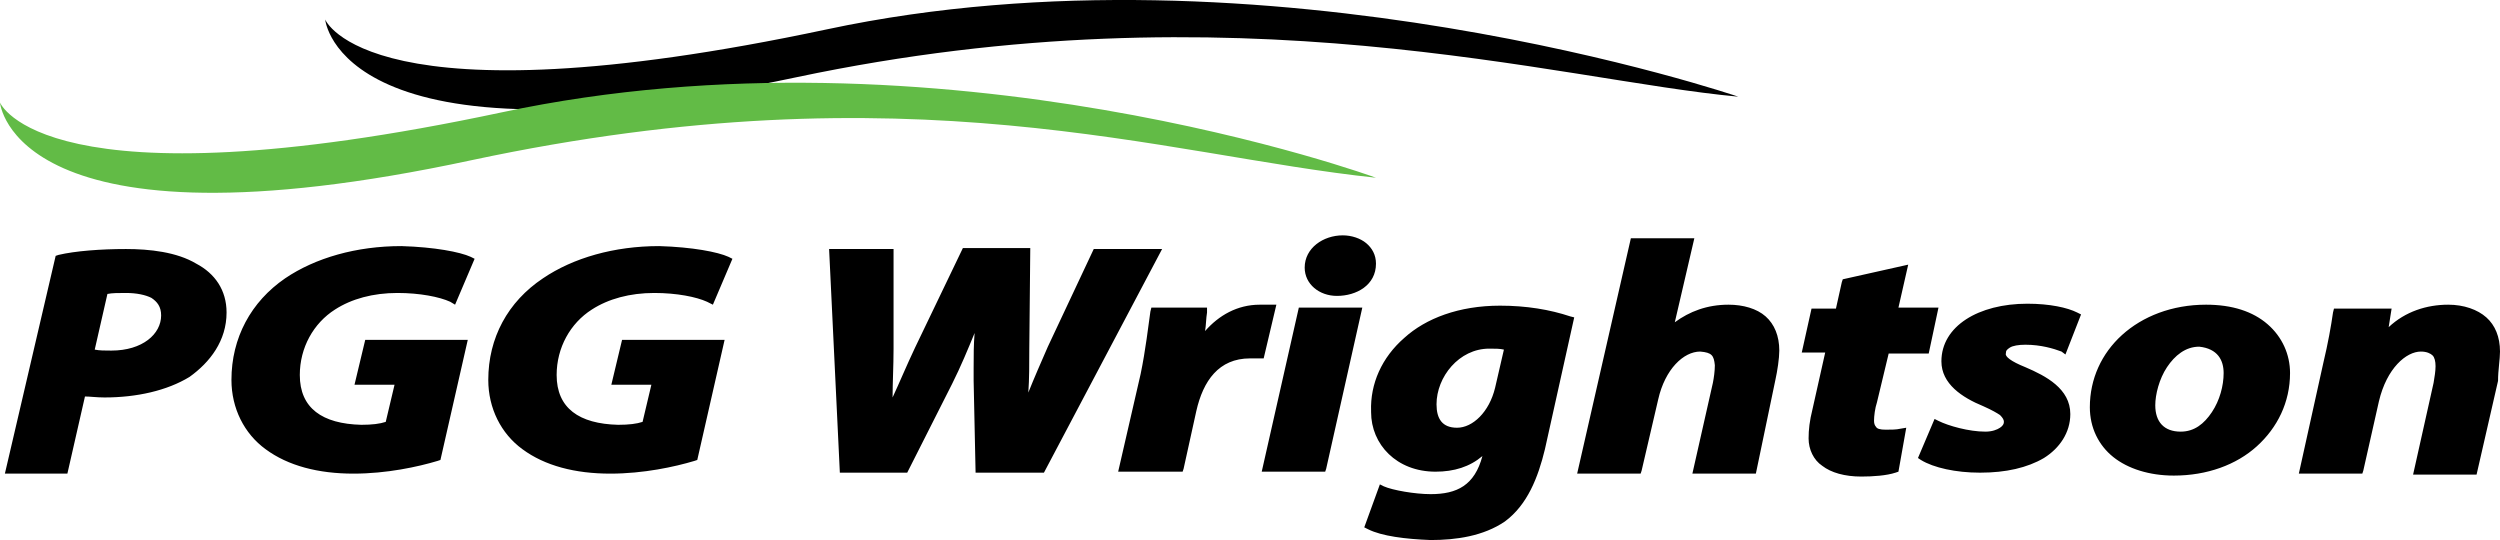
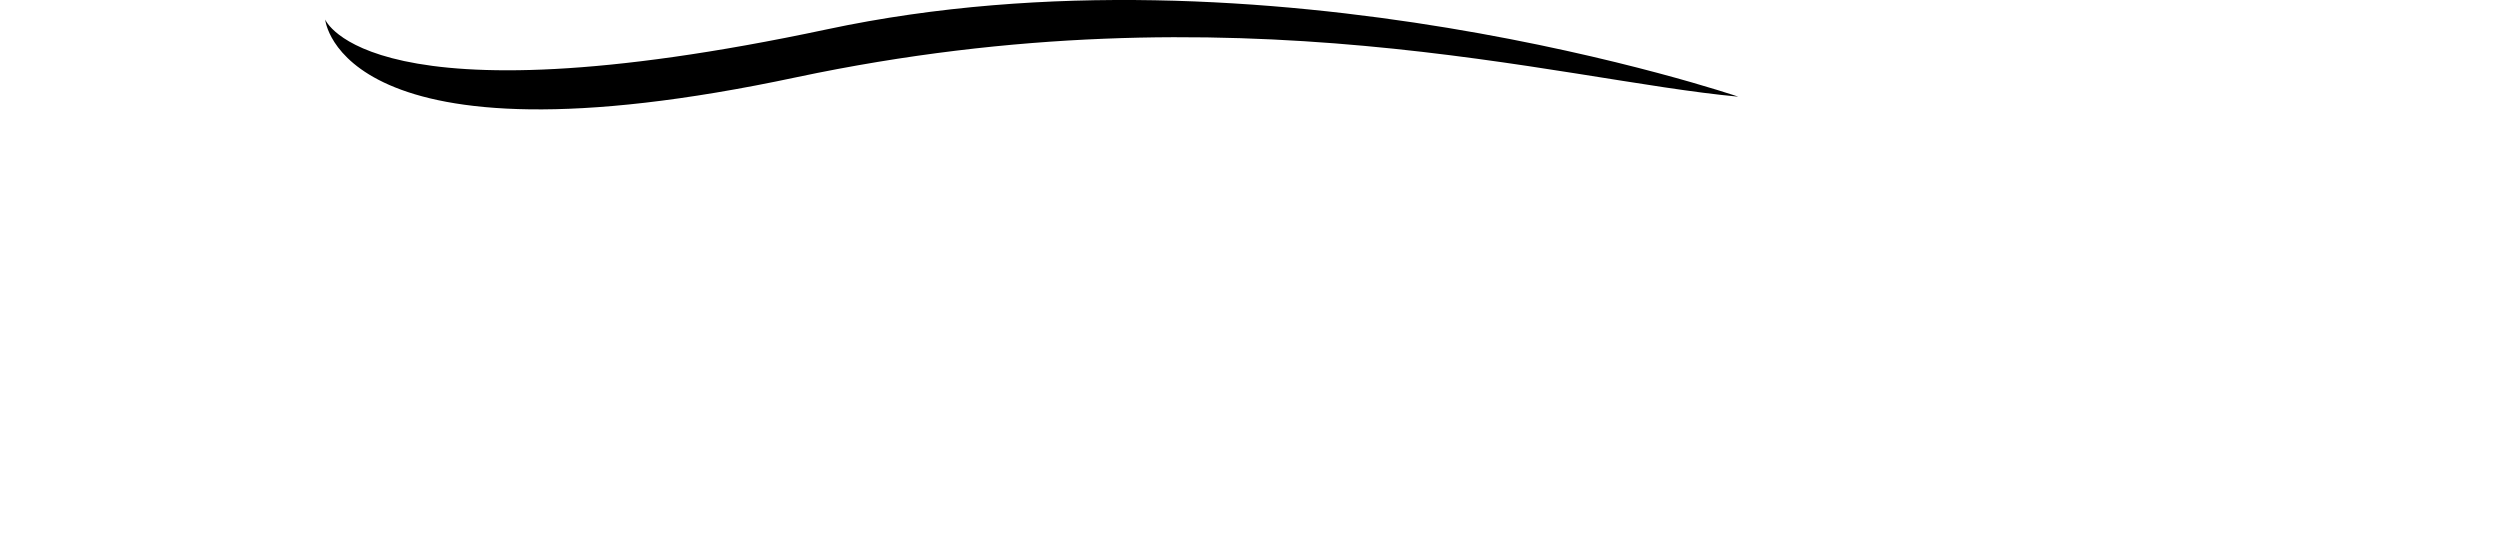
<svg xmlns="http://www.w3.org/2000/svg" version="1.1" id="Layer_1" x="0px" y="0px" width="256px" height="55.3px" viewBox="0 100.4 256 55.3" enable-background="new 0 100.4 256 55.3" xml:space="preserve">
  <path fill="#000000" d="M33.3,102.4c0,0,4.4,11,51.4,1c45-9.6,93.3,6.9,93.3,6.9c-18.5-1.7-51.4-11.5-96.4-2  C34.7,118.3,33.3,102.4,33.3,102.4" />
-   <path fill="#62BB46" d="M0,110.9c0,0,4.4,11,51.4,1c45-9.6,89.5,6.7,89.5,6.7c-21.9-2.3-47.6-11.4-92.6-1.8  C1.3,126.9,0,110.9,0,110.9" />
-   <path fill="#000000" d="M16.5,132.7c0,1.9-1.9,3.6-5.1,3.6c-0.7,0-1.2,0-1.7-0.1l1.3-5.7c0.5-0.1,1.1-0.1,1.9-0.1  c1.1,0,2,0.2,2.6,0.5C16.1,131.3,16.5,131.8,16.5,132.7 M23.2,132.4c0-2.3-1.2-4-3.1-5c-2-1.2-4.8-1.5-7.2-1.5  c-2.6,0-5.2,0.2-6.9,0.6l-0.3,0.1l-5.2,22.3H1h5.9l1.8-7.9c0.5,0,1.2,0.1,2,0.1c3.3,0,6.4-0.7,8.7-2.1  C21.5,137.5,23.2,135.3,23.2,132.4 M46.6,131.6l2-4.7l-0.4-0.2c-1.1-0.5-3.7-1-7.1-1.1c-4.6,0-8.8,1.2-11.9,3.3  c-3.5,2.4-5.5,6.1-5.5,10.4c0,2.9,1.3,5.5,3.5,7.1c2.3,1.7,5.4,2.5,9,2.5c3.4,0,6.6-0.7,8.6-1.3l0.3-0.1l2.8-12.3h-0.6h-9.9  l-1.1,4.6h4.1l-0.9,3.8c-0.6,0.2-1.4,0.3-2.5,0.3c-4-0.1-6.3-1.7-6.3-5.1c0-2.8,1.4-5.3,3.6-6.7c1.7-1.1,3.9-1.7,6.4-1.7  c2.3,0,4.3,0.4,5.4,0.9L46.6,131.6z M73,131.6l2-4.7l-0.4-0.2c-1.1-0.5-3.7-1-7.1-1.1c-4.6,0-8.8,1.2-11.9,3.3  C52,131.3,50,135,50,139.3c0,2.9,1.3,5.5,3.5,7.1c2.3,1.7,5.4,2.5,9,2.5c3.4,0,6.6-0.7,8.6-1.3l0.3-0.1l2.8-12.3h-0.6h-9.9l-1.1,4.6  h4.1l-0.9,3.8c-0.6,0.2-1.4,0.3-2.5,0.3c-4-0.1-6.3-1.7-6.3-5.1c0-2.8,1.4-5.3,3.6-6.7c1.7-1.1,3.9-1.7,6.4-1.7  c2.3,0,4.3,0.4,5.4,0.9L73,131.6z M106.9,148.8l12.1-22.9h-7l-4.7,10c-0.7,1.6-1.4,3.2-2,4.7c0.1-1.4,0.1-2.9,0.1-4.5l0.1-10.3h-6.9  L93.7,136c-0.9,1.9-1.6,3.6-2.3,5.1c0-1.5,0.1-3.2,0.1-5v-10.2h-6.6l1.1,22.9h6.9l0.1-0.2l4.5-8.9c0.9-1.8,1.6-3.5,2.3-5.2  c-0.1,1.2-0.1,2.3-0.1,3.6c0,0.4,0,0.9,0,1.3l0.2,9.4h6.9V148.8z M129.4,137.1l1.3-5.5h-0.6c-0.3,0-0.6,0-1.1,0  c-2.3,0-4.2,1.1-5.6,2.7c0.1-0.6,0.1-1.3,0.2-1.9v-0.5h-5.7l-0.1,0.4c-0.2,1.4-0.5,4-1,6.4l-2.3,10h6.6l0.1-0.3l1.3-5.9  c0.7-3.1,2.3-5.4,5.5-5.4c0.3,0,0.6,0,0.8,0H129.4z M139.5,131.9H133l-3.8,16.8h6.5l0.1-0.3L139.5,131.9z M140.9,127.4  c0-0.9-0.4-1.6-1-2.1s-1.5-0.8-2.4-0.8c-2,0-3.9,1.3-3.9,3.3c0,1.7,1.5,2.9,3.3,2.9l0,0C138.9,130.7,140.9,129.6,140.9,127.4   M154,136.2l-0.9,3.9l0,0c-0.6,2.5-2.3,4.1-3.9,4.1c-1.5,0-2.1-0.9-2.1-2.4c0-2.8,2.3-5.7,5.4-5.7l0,0  C153.1,136.1,153.6,136.1,154,136.2 M158.2,146.4l3-13.5l-0.4-0.1c-2.1-0.7-4.5-1.1-7.2-1.1c-4.2,0-7.6,1.3-9.8,3.3  c-2.3,2-3.5,4.7-3.4,7.5v0.1c0,3.3,2.6,6.1,6.6,6.1c1.9,0,3.5-0.5,4.8-1.6l0,0c-0.8,3-2.6,3.9-5.3,3.9c-1.6,0-3.9-0.4-4.8-0.8  l-0.4-0.2l-1.6,4.4l0.4,0.2c1.4,0.7,3.8,1,6.4,1.1c2.6,0,5.4-0.4,7.6-1.9C156.4,152.1,157.5,149.3,158.2,146.4 M181.8,139.3  c0.2-0.9,0.4-2.2,0.4-3c0-1.5-0.5-2.7-1.4-3.5c-0.9-0.8-2.3-1.2-3.8-1.2c-2.2,0-4,0.7-5.5,1.8l2-8.6H167l-5.5,24.1h6.5l0.1-0.3  l1.7-7.3c0.7-3.1,2.6-4.9,4.3-4.9c1.2,0.1,1.4,0.4,1.5,1.4c0,0.6-0.1,1.3-0.2,1.8l-2.1,9.3h6.5L181.8,139.3z M198.5,131.9h-4.1  l1-4.4l-6.7,1.5l-0.1,0.3l-0.6,2.7h-2.5l-1,4.5h2.4l-1.3,5.8c-0.3,1.2-0.4,2.1-0.4,3c0,1.1,0.5,2.2,1.4,2.8c0.9,0.7,2.3,1.1,4,1.1  c1.2,0,2.6-0.1,3.5-0.4l0.3-0.1l0.8-4.5l-0.6,0.1c-0.4,0.1-1,0.1-1.5,0.1c-0.6,0-0.9-0.1-1-0.3c-0.1-0.1-0.2-0.3-0.2-0.6  c0-0.5,0.1-1.3,0.3-1.9l1.2-5h4.1L198.5,131.9z M211.5,136.7l1.6-4.1l-0.4-0.2c-1-0.5-2.8-0.9-5.1-0.9c-5,0-8.8,2.3-8.8,5.9  c0,2.3,2.1,3.7,4.3,4.6c0.9,0.4,1.4,0.7,1.7,0.9c0.3,0.3,0.4,0.5,0.4,0.7s-0.1,0.4-0.4,0.6c-0.3,0.2-0.8,0.4-1.5,0.4  c-1.7,0-3.8-0.6-4.8-1.1l-0.4-0.2l-1.7,4l0.3,0.2c1.3,0.8,3.6,1.3,6,1.3h0.1c2.6,0,4.8-0.5,6.5-1.5c1.6-1,2.7-2.6,2.7-4.5  c0-2.6-2.5-3.9-4.6-4.8c-1.5-0.6-2.1-1.1-2-1.4c0-0.3,0.1-0.4,0.4-0.6c0.3-0.2,0.9-0.3,1.6-0.3c1.6,0,2.9,0.4,3.7,0.7L211.5,136.7z   M227.7,138.6c0,1.3-0.4,2.8-1.2,4s-1.8,2-3.2,2l0,0c-1.7,0-2.6-1-2.6-2.7c0-1.1,0.4-2.7,1.2-3.9s1.9-2.1,3.3-2.1  C227.1,136.1,227.7,137.3,227.7,138.6 M231.1,146.1c2.1-1.9,3.4-4.5,3.4-7.5c0-1.9-0.8-3.7-2.3-5s-3.6-2-6.3-2  c-3.5,0-6.5,1.2-8.6,3.1c-2.1,1.9-3.3,4.5-3.3,7.4c0,2.1,0.9,3.9,2.4,5.1c1.5,1.2,3.7,1.9,6.2,1.9l0,0  C226,149.1,229,148,231.1,146.1 M256,136.4c0-1.5-0.5-2.7-1.4-3.5c-0.9-0.8-2.3-1.3-3.9-1.3c-2.2,0-4.4,0.7-6.1,2.3l0.3-1.9H239  l-0.1,0.4c-0.2,1.4-0.5,3.1-1,5.2l-2.5,11.3h6.5l0.1-0.3l1.6-7.1c0.8-3.4,2.8-5.1,4.3-5.1c0.6,0,1,0.2,1.2,0.4  c0.2,0.2,0.3,0.6,0.3,1.1s-0.1,1.1-0.2,1.7l-2.1,9.4h6.5l2.2-9.6C255.8,138.3,256,137.2,256,136.4" />
</svg>